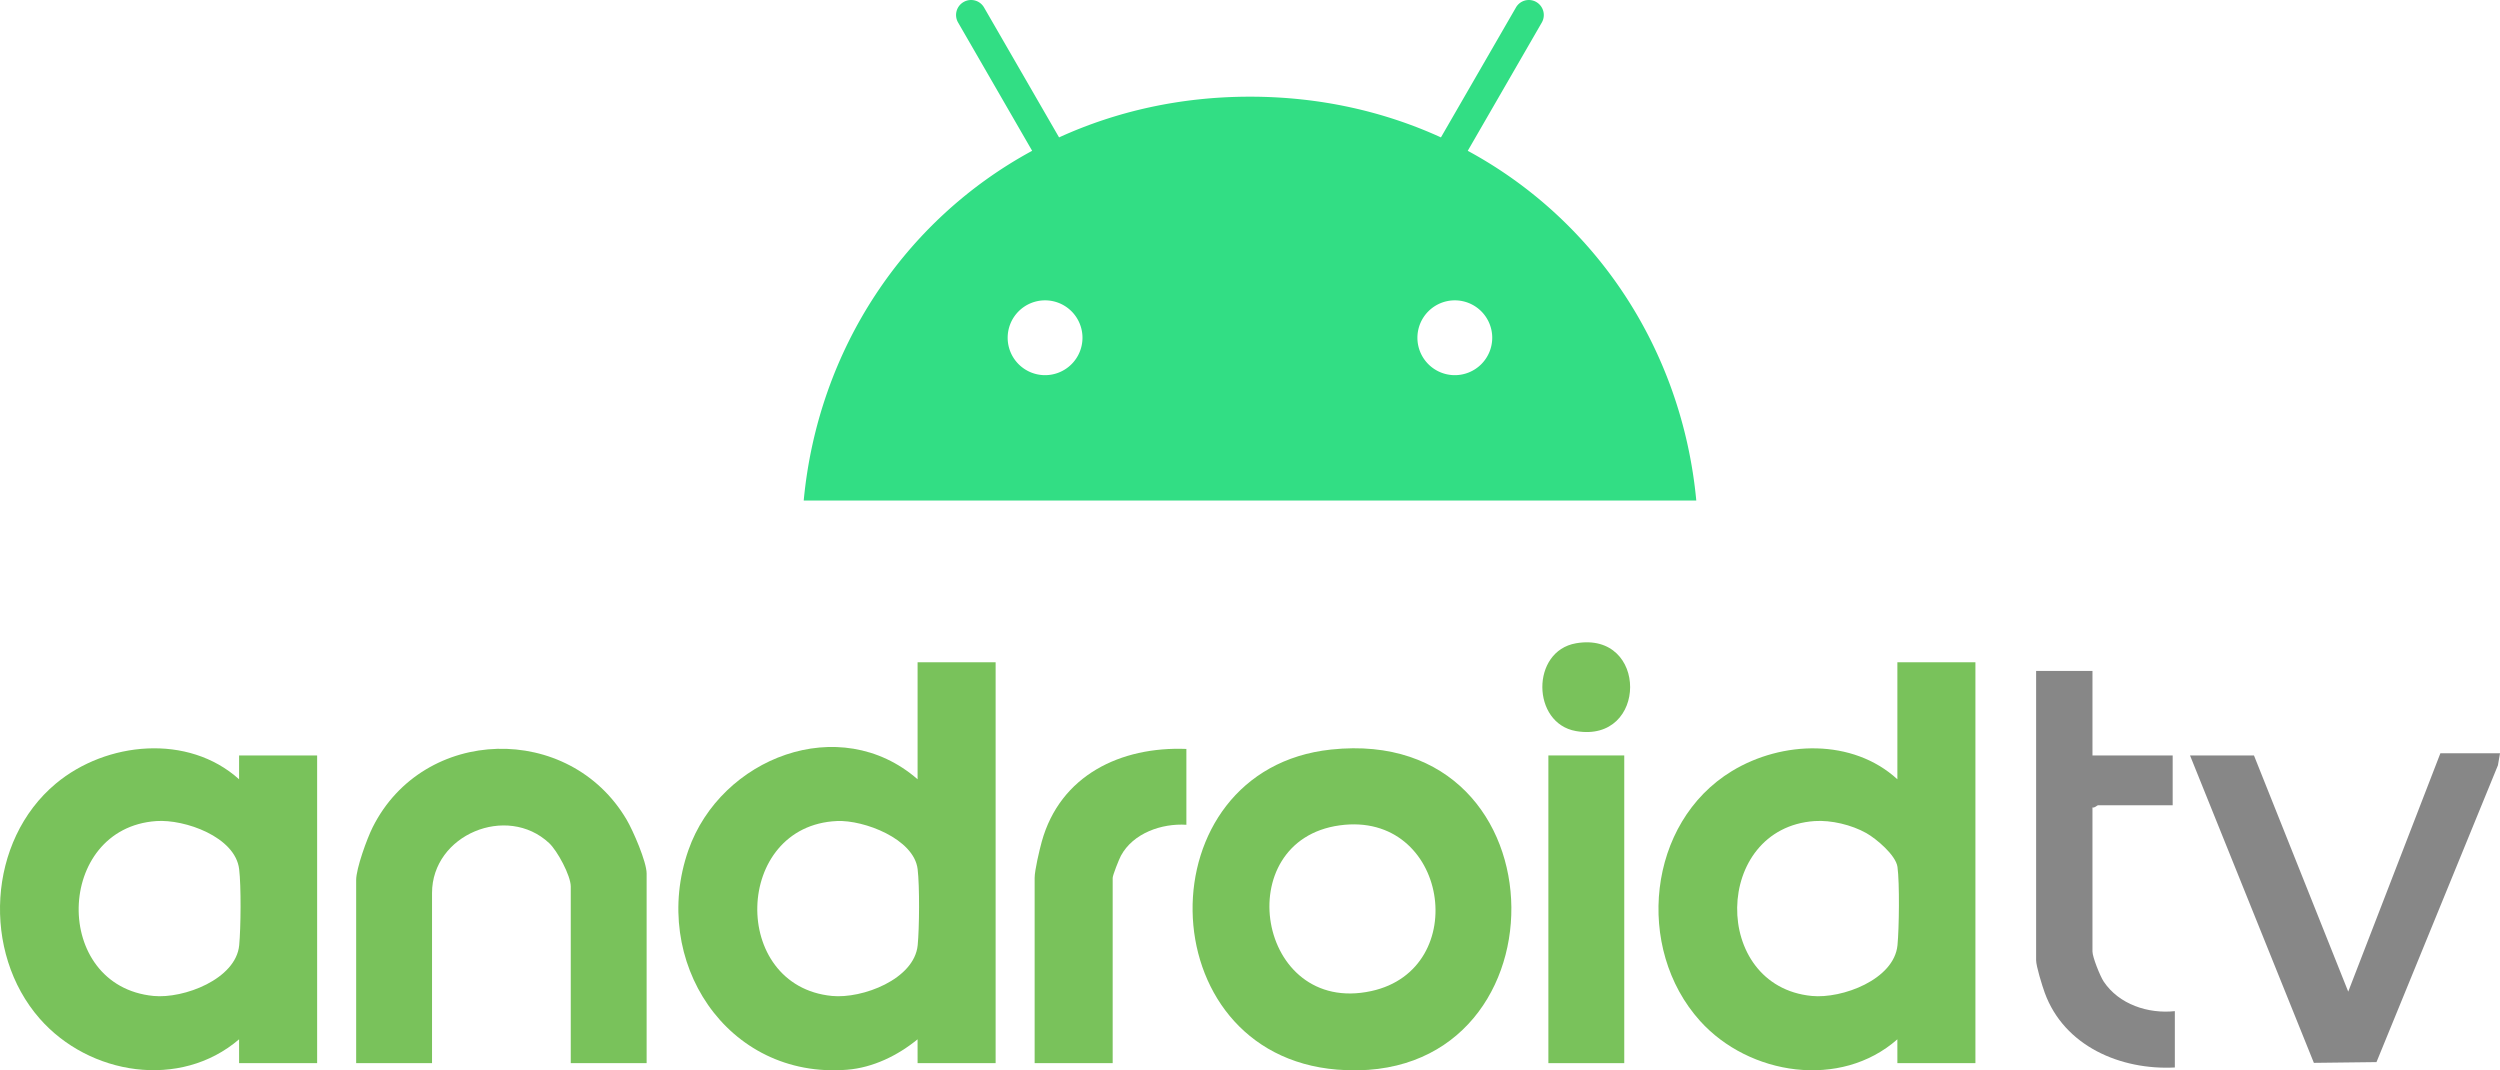
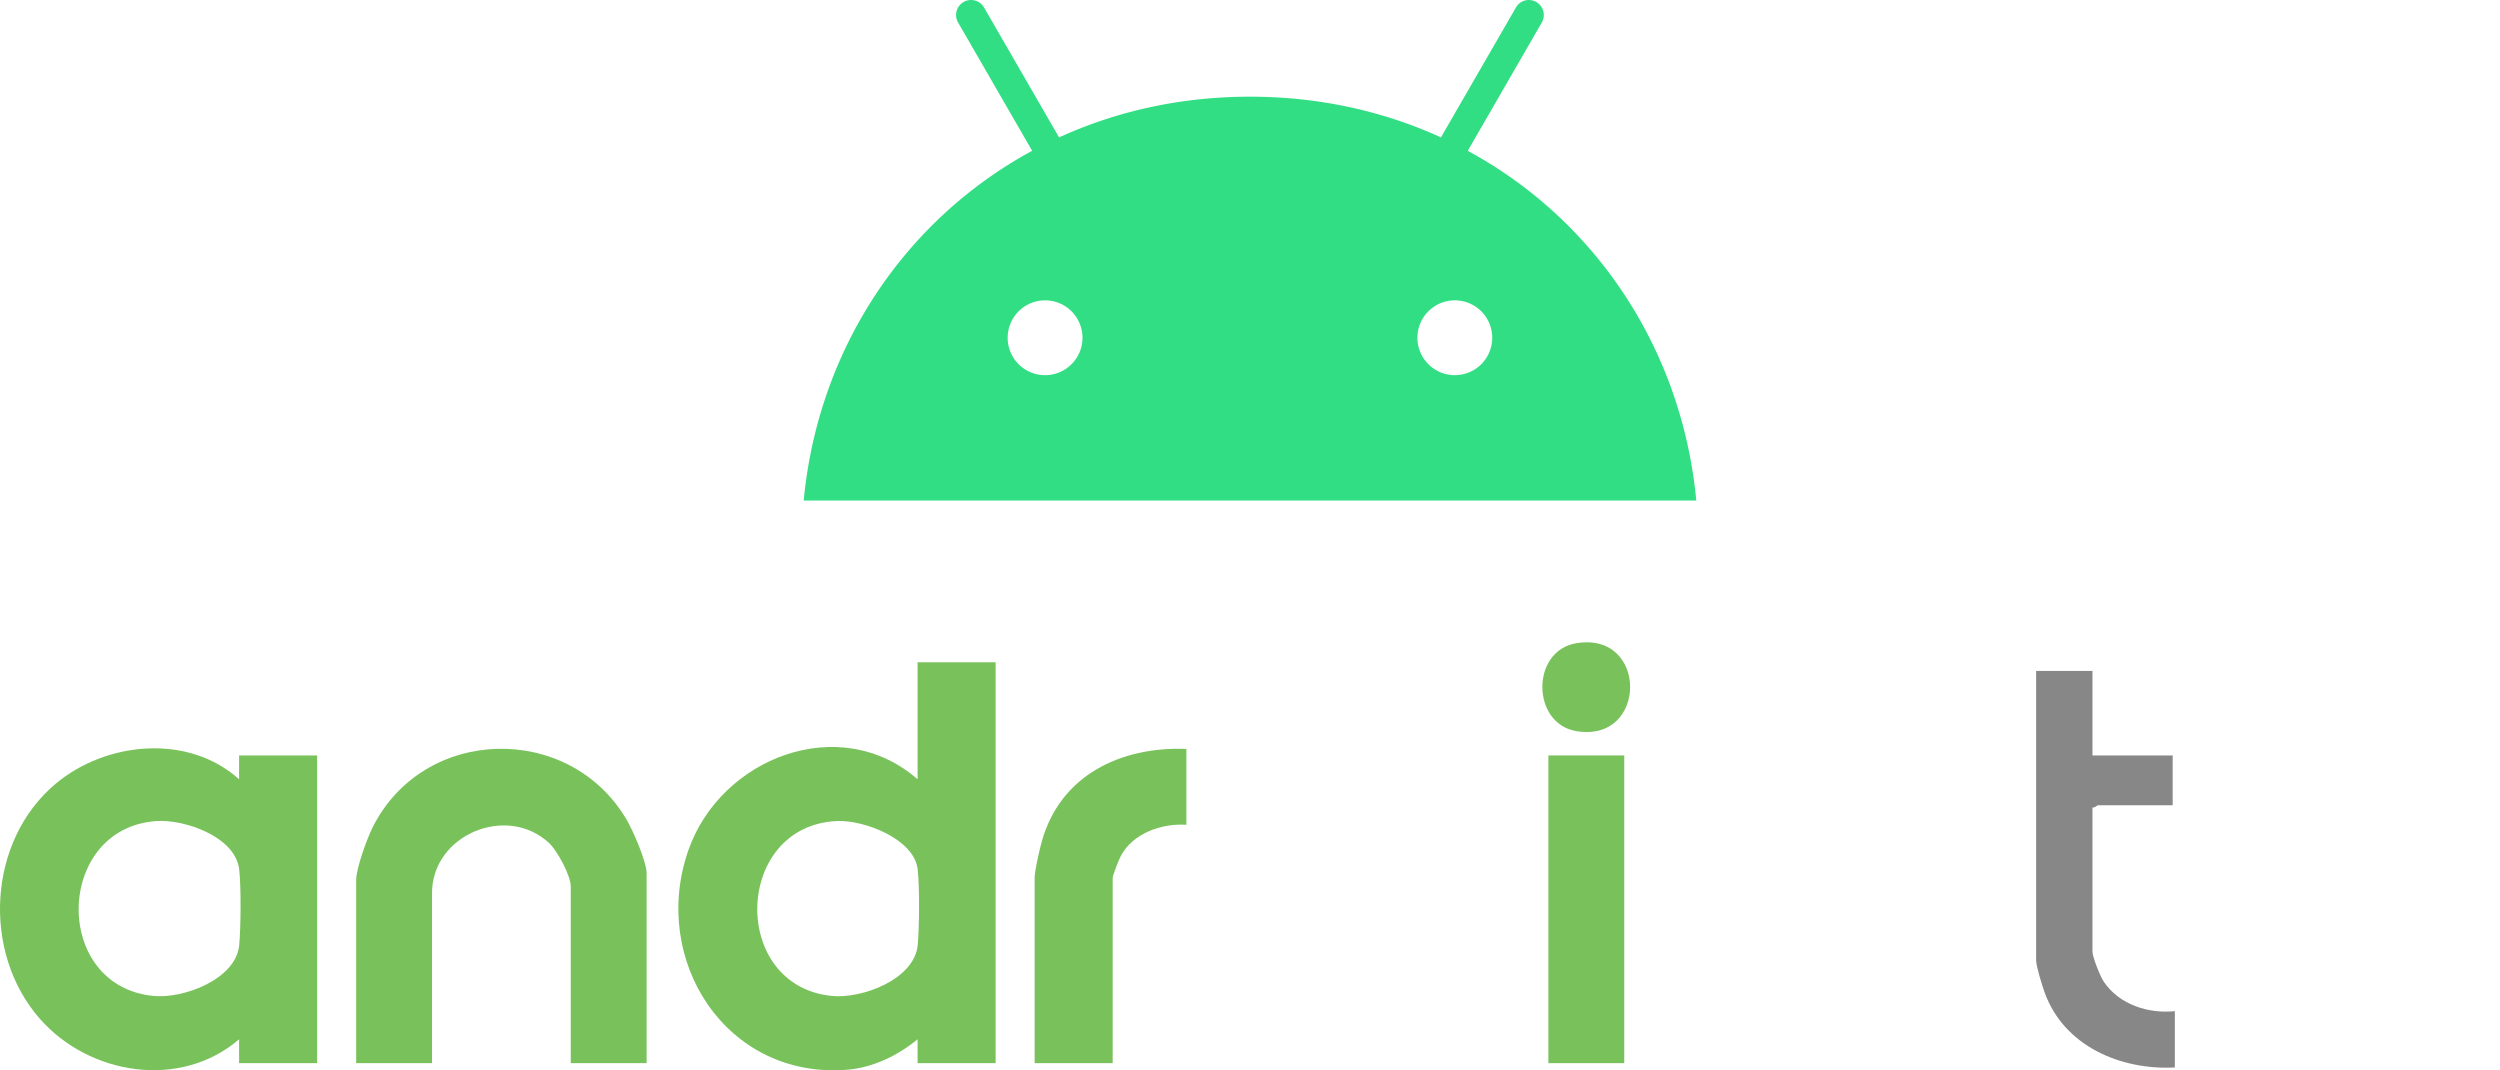
<svg xmlns="http://www.w3.org/2000/svg" width="2305.07" height="986.884" viewBox="0 0 2305.07 986.884">
  <defs>
    <clipPath id="a">
      <rect width="2305.07" height="986.884" fill="none" />
    </clipPath>
  </defs>
  <g clip-path="url(#a)">
    <path d="M917.995,610.623v369.63H846.043l-.02-21.977c-18.214,14.919-41.069,26.132-64.865,28.043-111.414,8.945-181.932-100.86-146.465-202.361,29.777-85.219,139.571-128.037,211.35-65.443V610.623ZM771.739,757.015c-95.428,4.25-98.949,152.1-4.625,161.28,27.967,2.722,75.984-15.386,79.029-46.833,1.545-15.959,1.825-54.468-.055-70.076-3.373-28-49.565-45.475-74.349-44.371" fill="#79c25b" />
-     <path d="M1821.392,610.623V980.254H1749.44l-.02-21.978c-52.387,46.237-136.721,33.232-181.911-16.931-60.244-66.875-48.823-182.922,29.428-230.427,46.093-27.983,111.182-30.239,152.5,7.6V610.623ZM1673.1,757.046c-93.725,6.541-95.76,152.17-2.586,161.25,28,2.728,75.981-15.142,79.028-46.833,1.493-15.527,2.017-57.275-.012-72.117-1.482-10.842-19.564-26.052-28.736-31.213-13.475-7.584-32.457-12.15-47.694-11.087" fill="#79c25b" />
    <path d="M220.459,980.253l-.02-21.977c-54.381,46.6-138.174,33-183.8-19.042-53.6-61.148-48.187-164.167,14.883-216.77,46.544-38.819,122.076-46.14,168.914-3.95l.02-21.977h71.952V980.253ZM144.117,757.047c-93.412,6.476-96.59,152.1-2.586,161.248,27.887,2.715,76.1-15.528,79.026-46.836,1.51-16.184,1.849-54.294-.053-70.073-3.6-29.843-50.194-46.155-76.387-44.339" fill="#79c25b" />
-     <path d="M1227.339,691.093c220.6-23.427,220.736,312.719,5.476,295.123-175.216-14.324-178.163-276.783-5.476-295.123m7.962,69.9c-102.539,14.042-76.491,175.616,28.954,152.824,93.464-20.2,71.03-166.516-28.954-152.824" fill="#79c25b" />
    <path d="M596.209,980.253H526.256V817.416c0-10.085-12.343-32.954-19.912-40.035-38.934-36.427-108-7.742-108,46.029V980.253H328.388V811.422c0-10.791,10.036-38.33,15.237-48.7,46.916-93.579,181.319-96.885,234.207-6.852,5.928,10.092,18.377,38.755,18.377,49.562Z" fill="#79c25b" />
-     <path d="M2305.07,694.539l-1.913,11.077L2191.183,979.292l-57.728.691-114.2-283.446h58.96l86.918,217.777,84.968-219.775Z" fill="#878787" />
    <path d="M1929.32,618.615v77.922h73.951v45.954h-68.954c-.661,0-3.035,2.647-5,2V877.356c0,5.123,7.074,22.753,10.327,27.638,14.06,21.111,41.088,29.926,65.622,27.307v51.948c-50,2.559-102.009-19.631-119.962-68.888-2.254-6.184-7.952-24.513-7.952-30.013V618.615Z" fill="#878787" />
    <path d="M1093.877,690.543v69.93c-22.731-1.472-49.15,7.694-60.37,28.562-1.733,3.223-7.585,17.919-7.585,20.389V980.253H953.97V809.424c0-6.957,4.454-25.814,6.556-33.407,16.955-61.237,72.875-87.875,133.351-85.474" fill="#79c25b" />
    <rect width="69.953" height="283.716" transform="translate(1427.655 696.538)" fill="#79c25b" />
    <path d="M1453.115,593.123c66.758-11.548,66.345,92.435,0,80.954-41-7.094-41.737-73.734,0-80.954" fill="#79c25b" />
    <path d="M1353.307,139.048l68.269-118.26a13.87,13.87,0,0,0-5.018-18.9A13.686,13.686,0,0,0,1397.745,6.9L1328.58,126.684c-52.769-24.1-112.166-37.539-176.045-37.539s-123.277,13.439-176.046,37.539L907.325,6.9a13.792,13.792,0,0,0-18.839-5.054l-.064.037a13.79,13.79,0,0,0-5.055,18.837c.012.022.025.044.038.066l68.267,118.26C833.951,202.837,754.216,321.992,741.046,461.485h822.978c-13.17-139.493-92.906-258.648-210.717-322.436ZM963.589,345.912a34.492,34.492,0,1,1,34.492-34.492,34.507,34.507,0,0,1-34.492,34.492m377.8,0a34.492,34.492,0,1,1,34.492-34.492,34.507,34.507,0,0,1-34.492,34.492" fill="#32de84" />
  </g>
</svg>